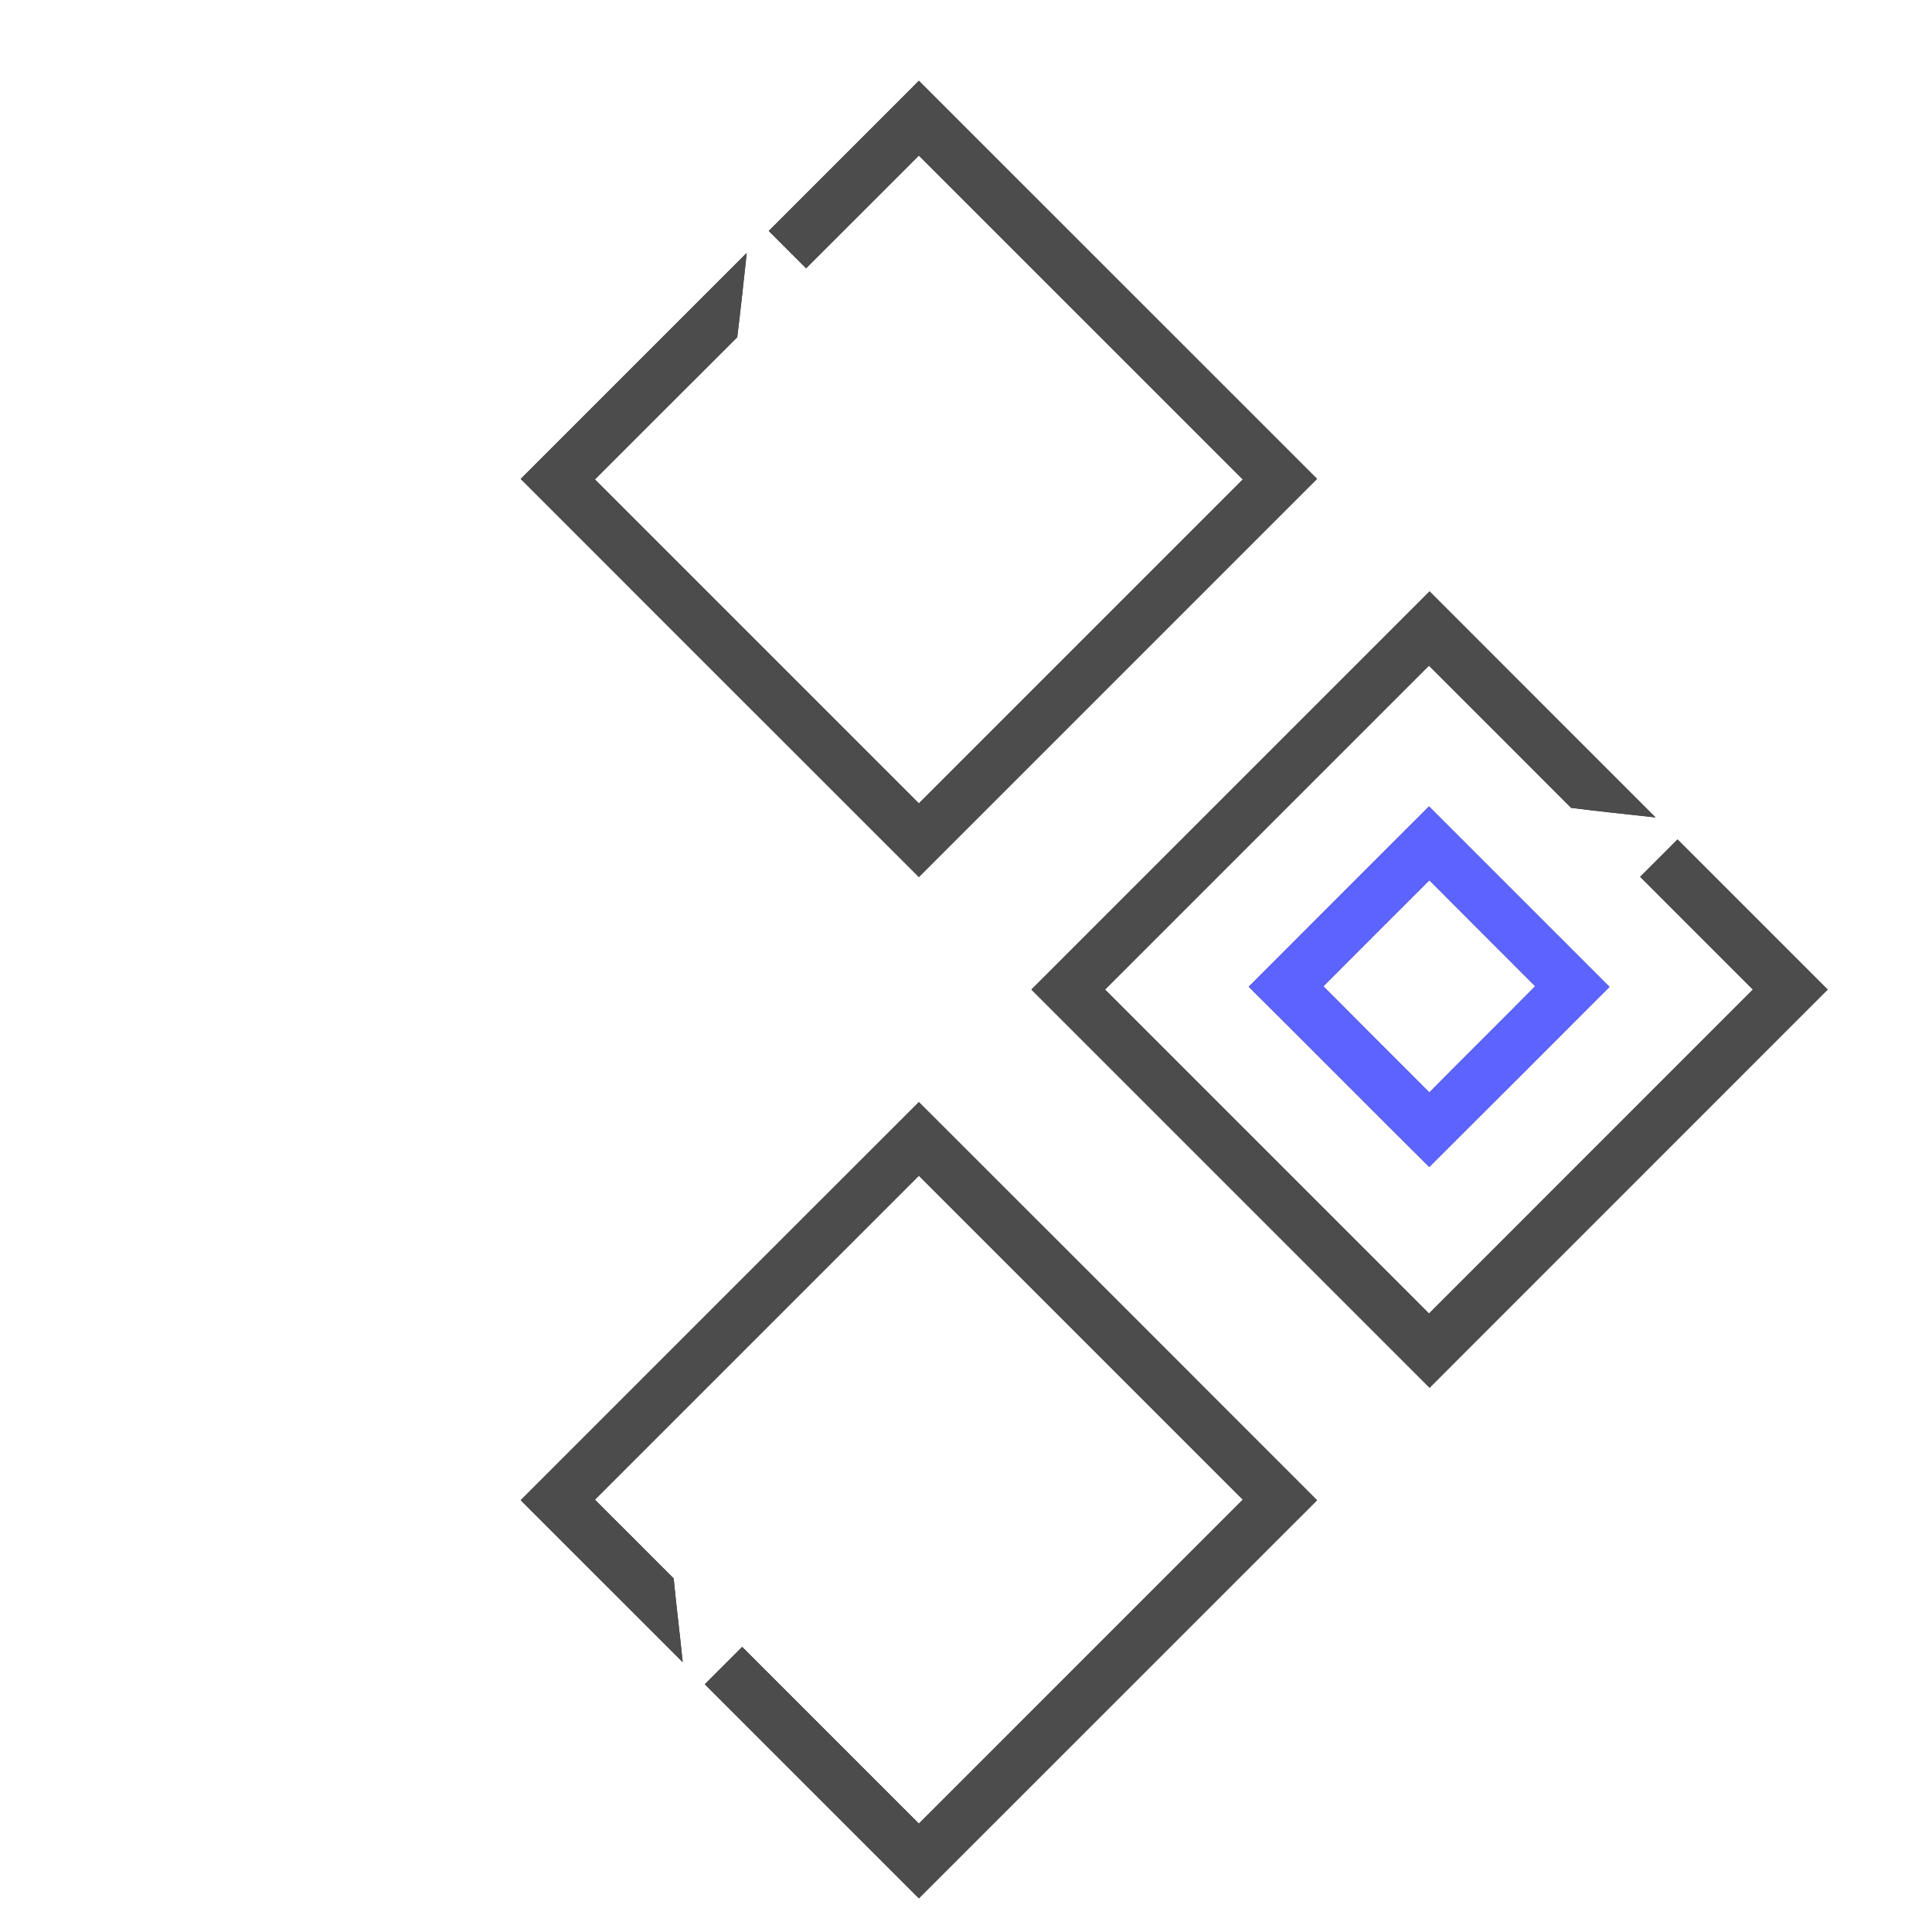
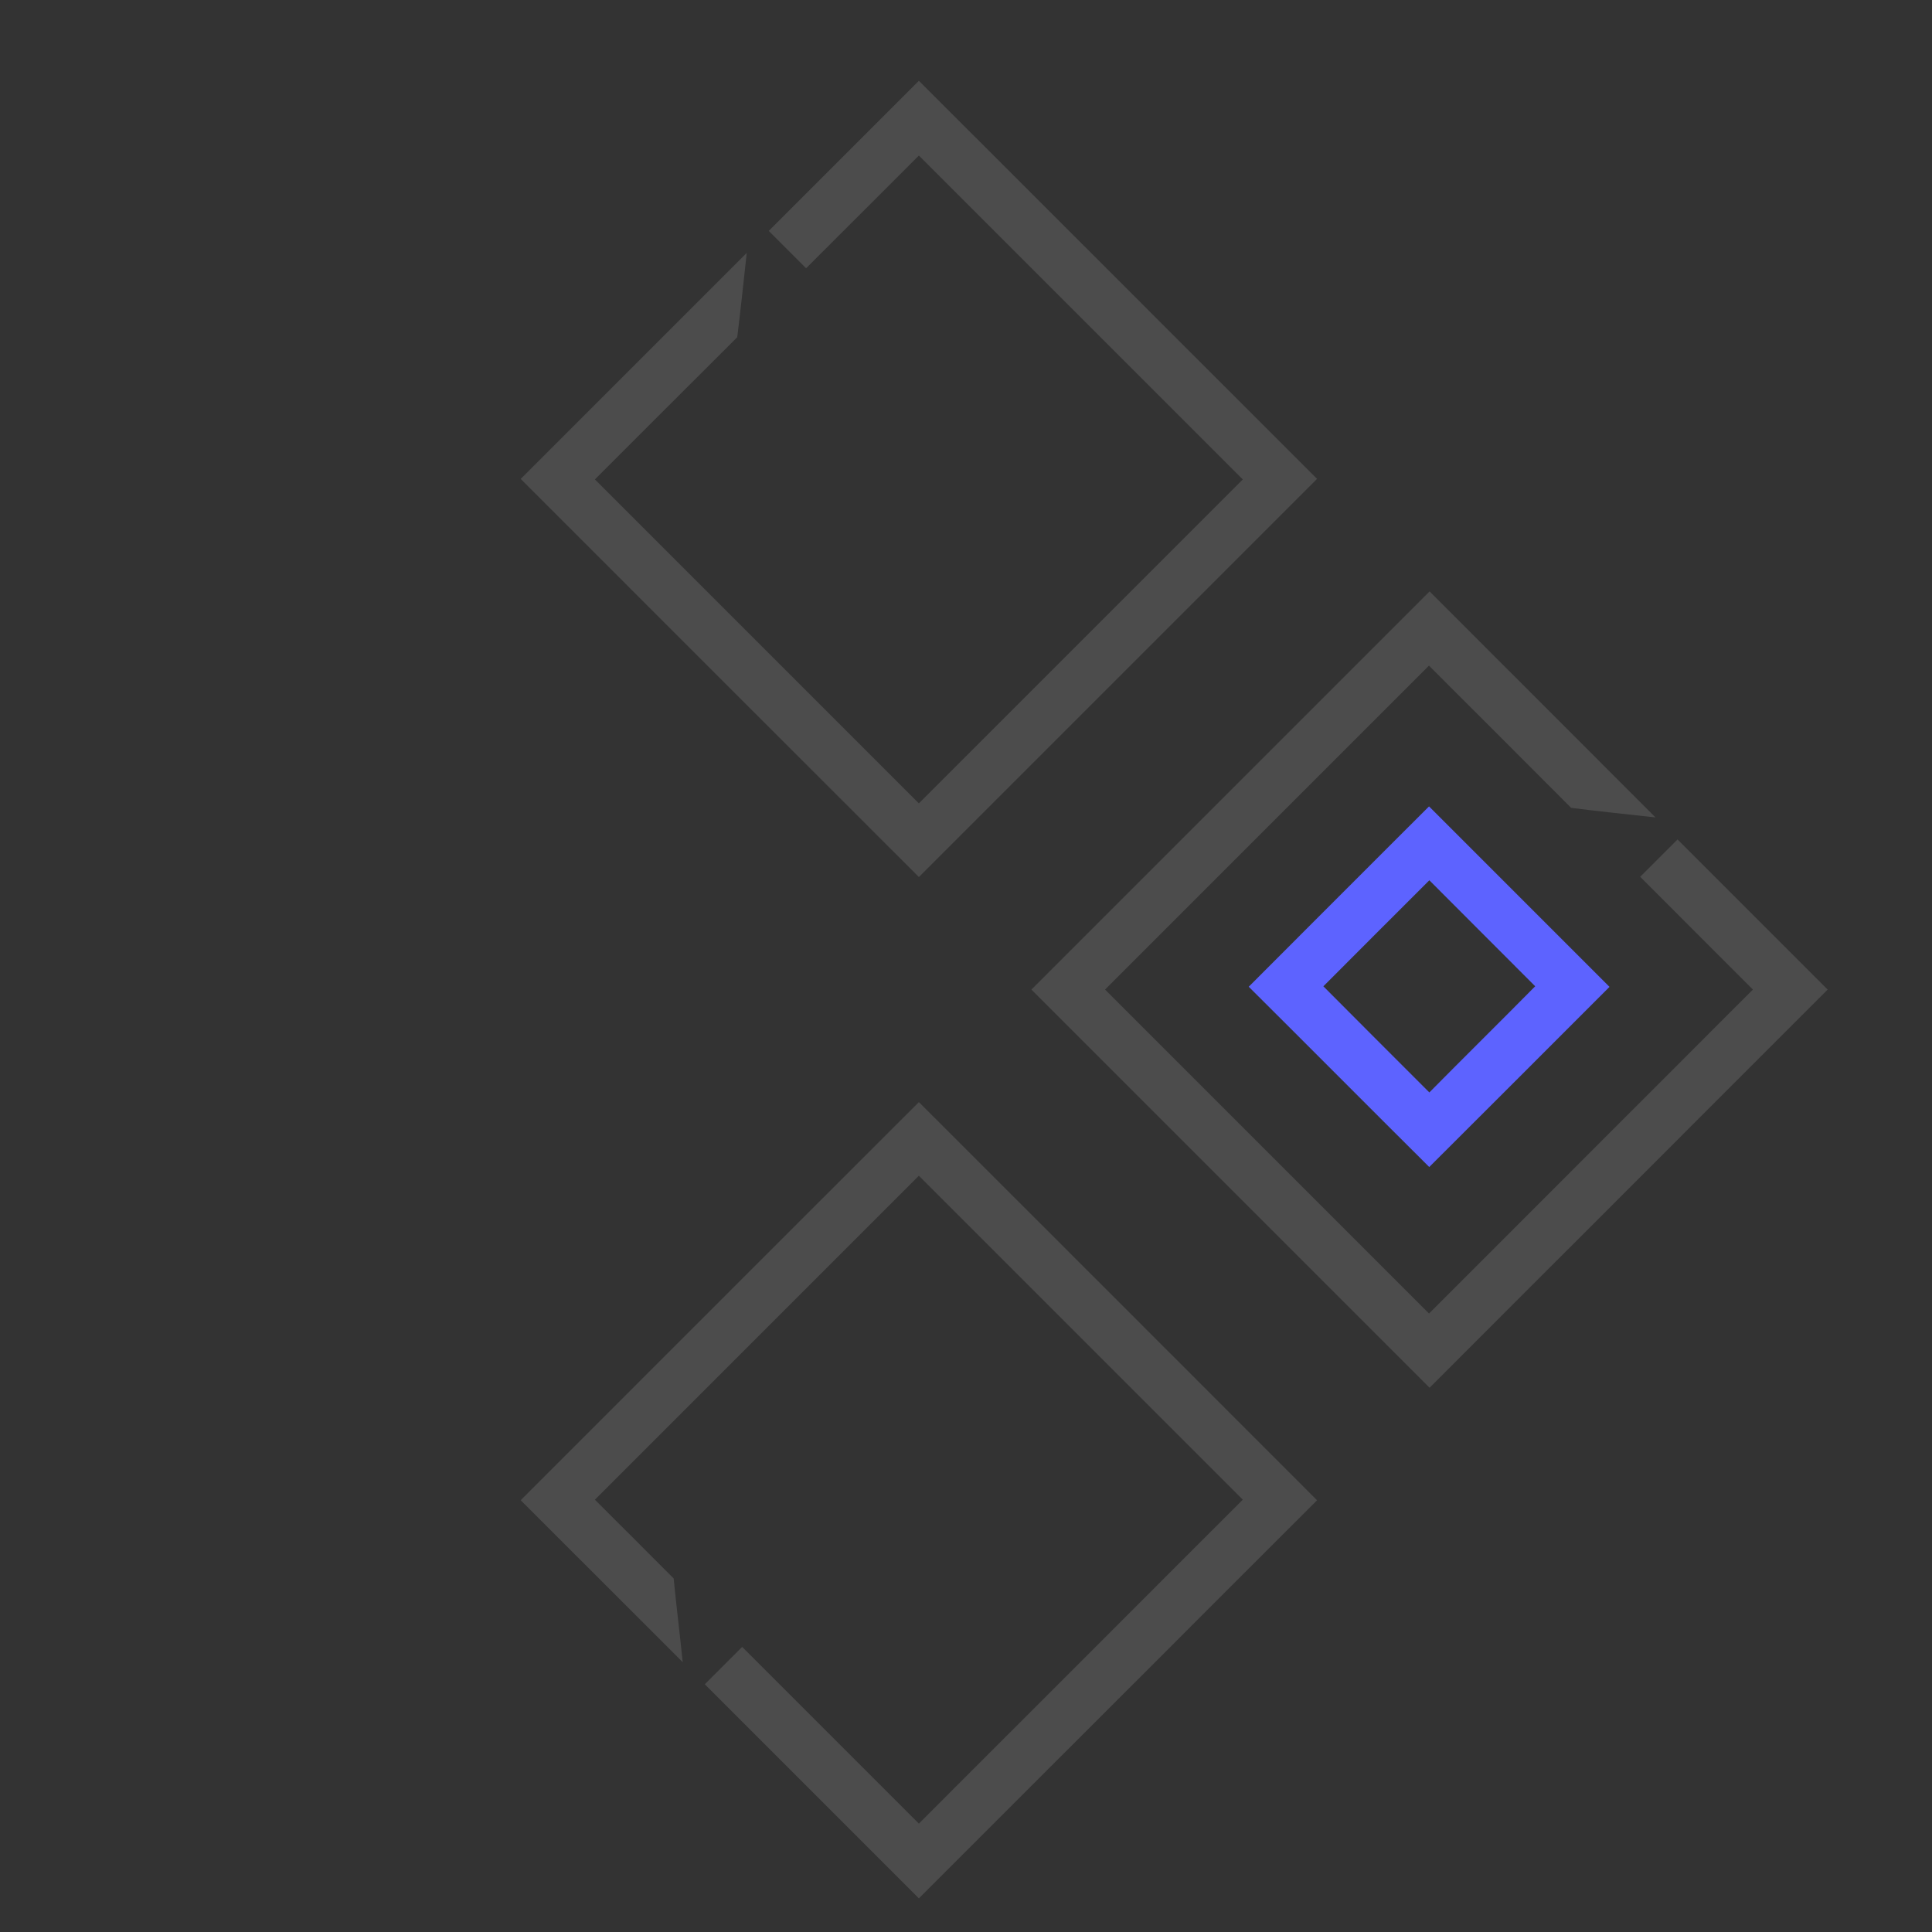
<svg xmlns="http://www.w3.org/2000/svg" width="410pt" height="410pt" viewBox="0 0 410 410" version="1.1">
  <rect x="0" y="0" width="410" height="410" fill="#333333" stroke="none" />
  <g id="#ffffffff">
-     <path fill="#ffffff" opacity="1.00" d=" M 0.00 0.00 L 410.00 0.00 L 410.00 410.00 L 0.00 410.00 L 0.00 0.00 M 163.14 49.00 C 165.78 51.65 168.42 54.29 171.07 56.93 C 179.05 48.96 187.02 40.98 195.00 33.01 C 217.92 55.92 240.83 78.83 263.74 101.75 C 240.84 124.67 217.92 147.58 195.00 170.49 C 172.08 147.58 149.16 124.67 126.25 101.74 C 136.32 91.69 146.36 81.61 156.45 71.57 C 157.19 65.61 157.82 59.63 158.47 53.66 C 142.48 69.65 126.50 85.64 110.50 101.63 C 138.66 129.79 166.82 157.97 195.00 186.12 C 223.17 157.96 251.34 129.80 279.50 101.62 C 251.32 73.47 223.17 45.29 195.00 17.14 C 184.37 27.75 173.75 38.37 163.14 49.00 M 218.88 210.00 C 247.04 238.18 275.20 266.34 303.38 294.50 C 331.53 266.32 359.71 238.18 387.86 210.00 C 377.25 199.37 366.62 188.75 356.00 178.14 C 353.35 180.78 350.70 183.42 348.07 186.07 C 356.04 194.05 364.02 202.02 371.99 210.00 C 349.09 232.92 326.17 255.83 303.26 278.75 C 280.33 255.84 257.42 232.92 234.51 210.00 C 257.42 187.08 280.33 164.16 303.25 141.26 C 313.31 151.32 323.38 161.36 333.42 171.44 C 339.38 172.19 345.36 172.82 351.33 173.47 C 335.35 157.48 319.35 141.50 303.38 125.50 C 275.20 153.66 247.04 181.83 218.88 210.00 M 265.00 209.40 C 277.80 222.13 290.51 234.94 303.31 247.66 C 316.08 234.94 328.81 222.18 341.56 209.43 C 328.80 196.66 316.04 183.89 303.26 171.13 C 290.50 183.88 277.73 196.63 265.00 209.40 M 110.50 318.37 C 121.97 329.82 133.41 341.29 144.88 352.74 C 144.28 346.81 143.54 340.90 142.96 334.97 C 137.40 329.38 131.82 323.83 126.25 318.26 C 149.16 295.33 172.08 272.42 195.00 249.51 C 217.92 272.42 240.84 295.33 263.74 318.25 C 240.83 341.17 217.92 364.09 195.00 387.00 C 182.50 374.50 170.00 362.00 157.50 349.50 C 154.85 352.14 152.21 354.79 149.57 357.43 C 164.71 372.58 179.85 387.72 195.00 402.86 C 223.18 374.71 251.32 346.53 279.50 318.38 C 251.34 290.20 223.18 262.03 195.00 233.88 C 166.82 262.03 138.66 290.21 110.50 318.37 Z" />
-     <path fill="#ffffff" opacity="1.00" d=" M 303.33 186.81 C 310.80 194.33 318.32 201.79 325.79 209.30 C 318.34 216.85 310.78 224.29 303.33 231.83 C 295.83 224.32 288.31 216.84 280.84 209.31 C 288.32 201.80 295.82 194.31 303.33 186.81 Z" />
-   </g>
+     </g>
  <g id="#4c4c4cff">
    <path fill="#4c4c4c" opacity="1.00" d=" M 163.14 49.00 C 173.75 38.37 184.37 27.75 195.00 17.14 C 223.17 45.29 251.32 73.47 279.50 101.62 C 251.34 129.80 223.17 157.96 195.00 186.12 C 166.82 157.97 138.66 129.79 110.50 101.63 C 126.50 85.64 142.48 69.65 158.47 53.66 C 157.82 59.63 157.19 65.61 156.45 71.57 C 146.36 81.61 136.32 91.69 126.25 101.74 C 149.16 124.67 172.08 147.58 195.00 170.49 C 217.92 147.58 240.84 124.67 263.74 101.75 C 240.83 78.83 217.92 55.92 195.00 33.01 C 187.02 40.98 179.05 48.96 171.07 56.93 C 168.42 54.29 165.78 51.65 163.14 49.00 Z" />
    <path fill="#4c4c4c" opacity="1.00" d=" M 218.88 210.00 C 247.04 181.83 275.20 153.66 303.38 125.50 C 319.35 141.50 335.35 157.48 351.33 173.47 C 345.36 172.82 339.38 172.19 333.42 171.44 C 323.38 161.36 313.31 151.32 303.25 141.26 C 280.33 164.16 257.42 187.08 234.51 210.00 C 257.42 232.92 280.33 255.84 303.26 278.75 C 326.17 255.83 349.09 232.92 371.99 210.00 C 364.02 202.02 356.04 194.05 348.07 186.07 C 350.70 183.42 353.35 180.78 356.00 178.14 C 366.62 188.75 377.25 199.37 387.86 210.00 C 359.71 238.18 331.53 266.32 303.38 294.50 C 275.20 266.34 247.04 238.18 218.88 210.00 Z" />
    <path fill="#4c4c4c" opacity="1.00" d=" M 110.50 318.37 C 138.66 290.21 166.82 262.03 195.00 233.88 C 223.18 262.03 251.34 290.20 279.50 318.38 C 251.32 346.53 223.18 374.71 195.00 402.86 C 179.85 387.72 164.71 372.58 149.57 357.43 C 152.21 354.79 154.85 352.14 157.50 349.50 C 170.00 362.00 182.50 374.50 195.00 387.00 C 217.92 364.09 240.83 341.17 263.74 318.25 C 240.84 295.33 217.92 272.42 195.00 249.51 C 172.08 272.42 149.16 295.33 126.25 318.26 C 131.82 323.83 137.40 329.38 142.96 334.97 C 143.54 340.90 144.28 346.81 144.88 352.74 C 133.41 341.29 121.97 329.82 110.50 318.37 Z" />
  </g>
  <g id="#5d63ffff">
    <path fill="#5d63ff" opacity="1.00" d=" M 265.00 209.40 C 277.73 196.63 290.50 183.88 303.26 171.13 C 316.04 183.89 328.80 196.66 341.56 209.43 C 328.81 222.18 316.08 234.94 303.31 247.66 C 290.51 234.94 277.80 222.13 265.00 209.40 M 303.33 186.81 C 295.82 194.31 288.32 201.80 280.84 209.31 C 288.31 216.84 295.83 224.32 303.33 231.83 C 310.78 224.29 318.34 216.85 325.79 209.30 C 318.32 201.79 310.80 194.33 303.33 186.81 Z" />
  </g>
</svg>